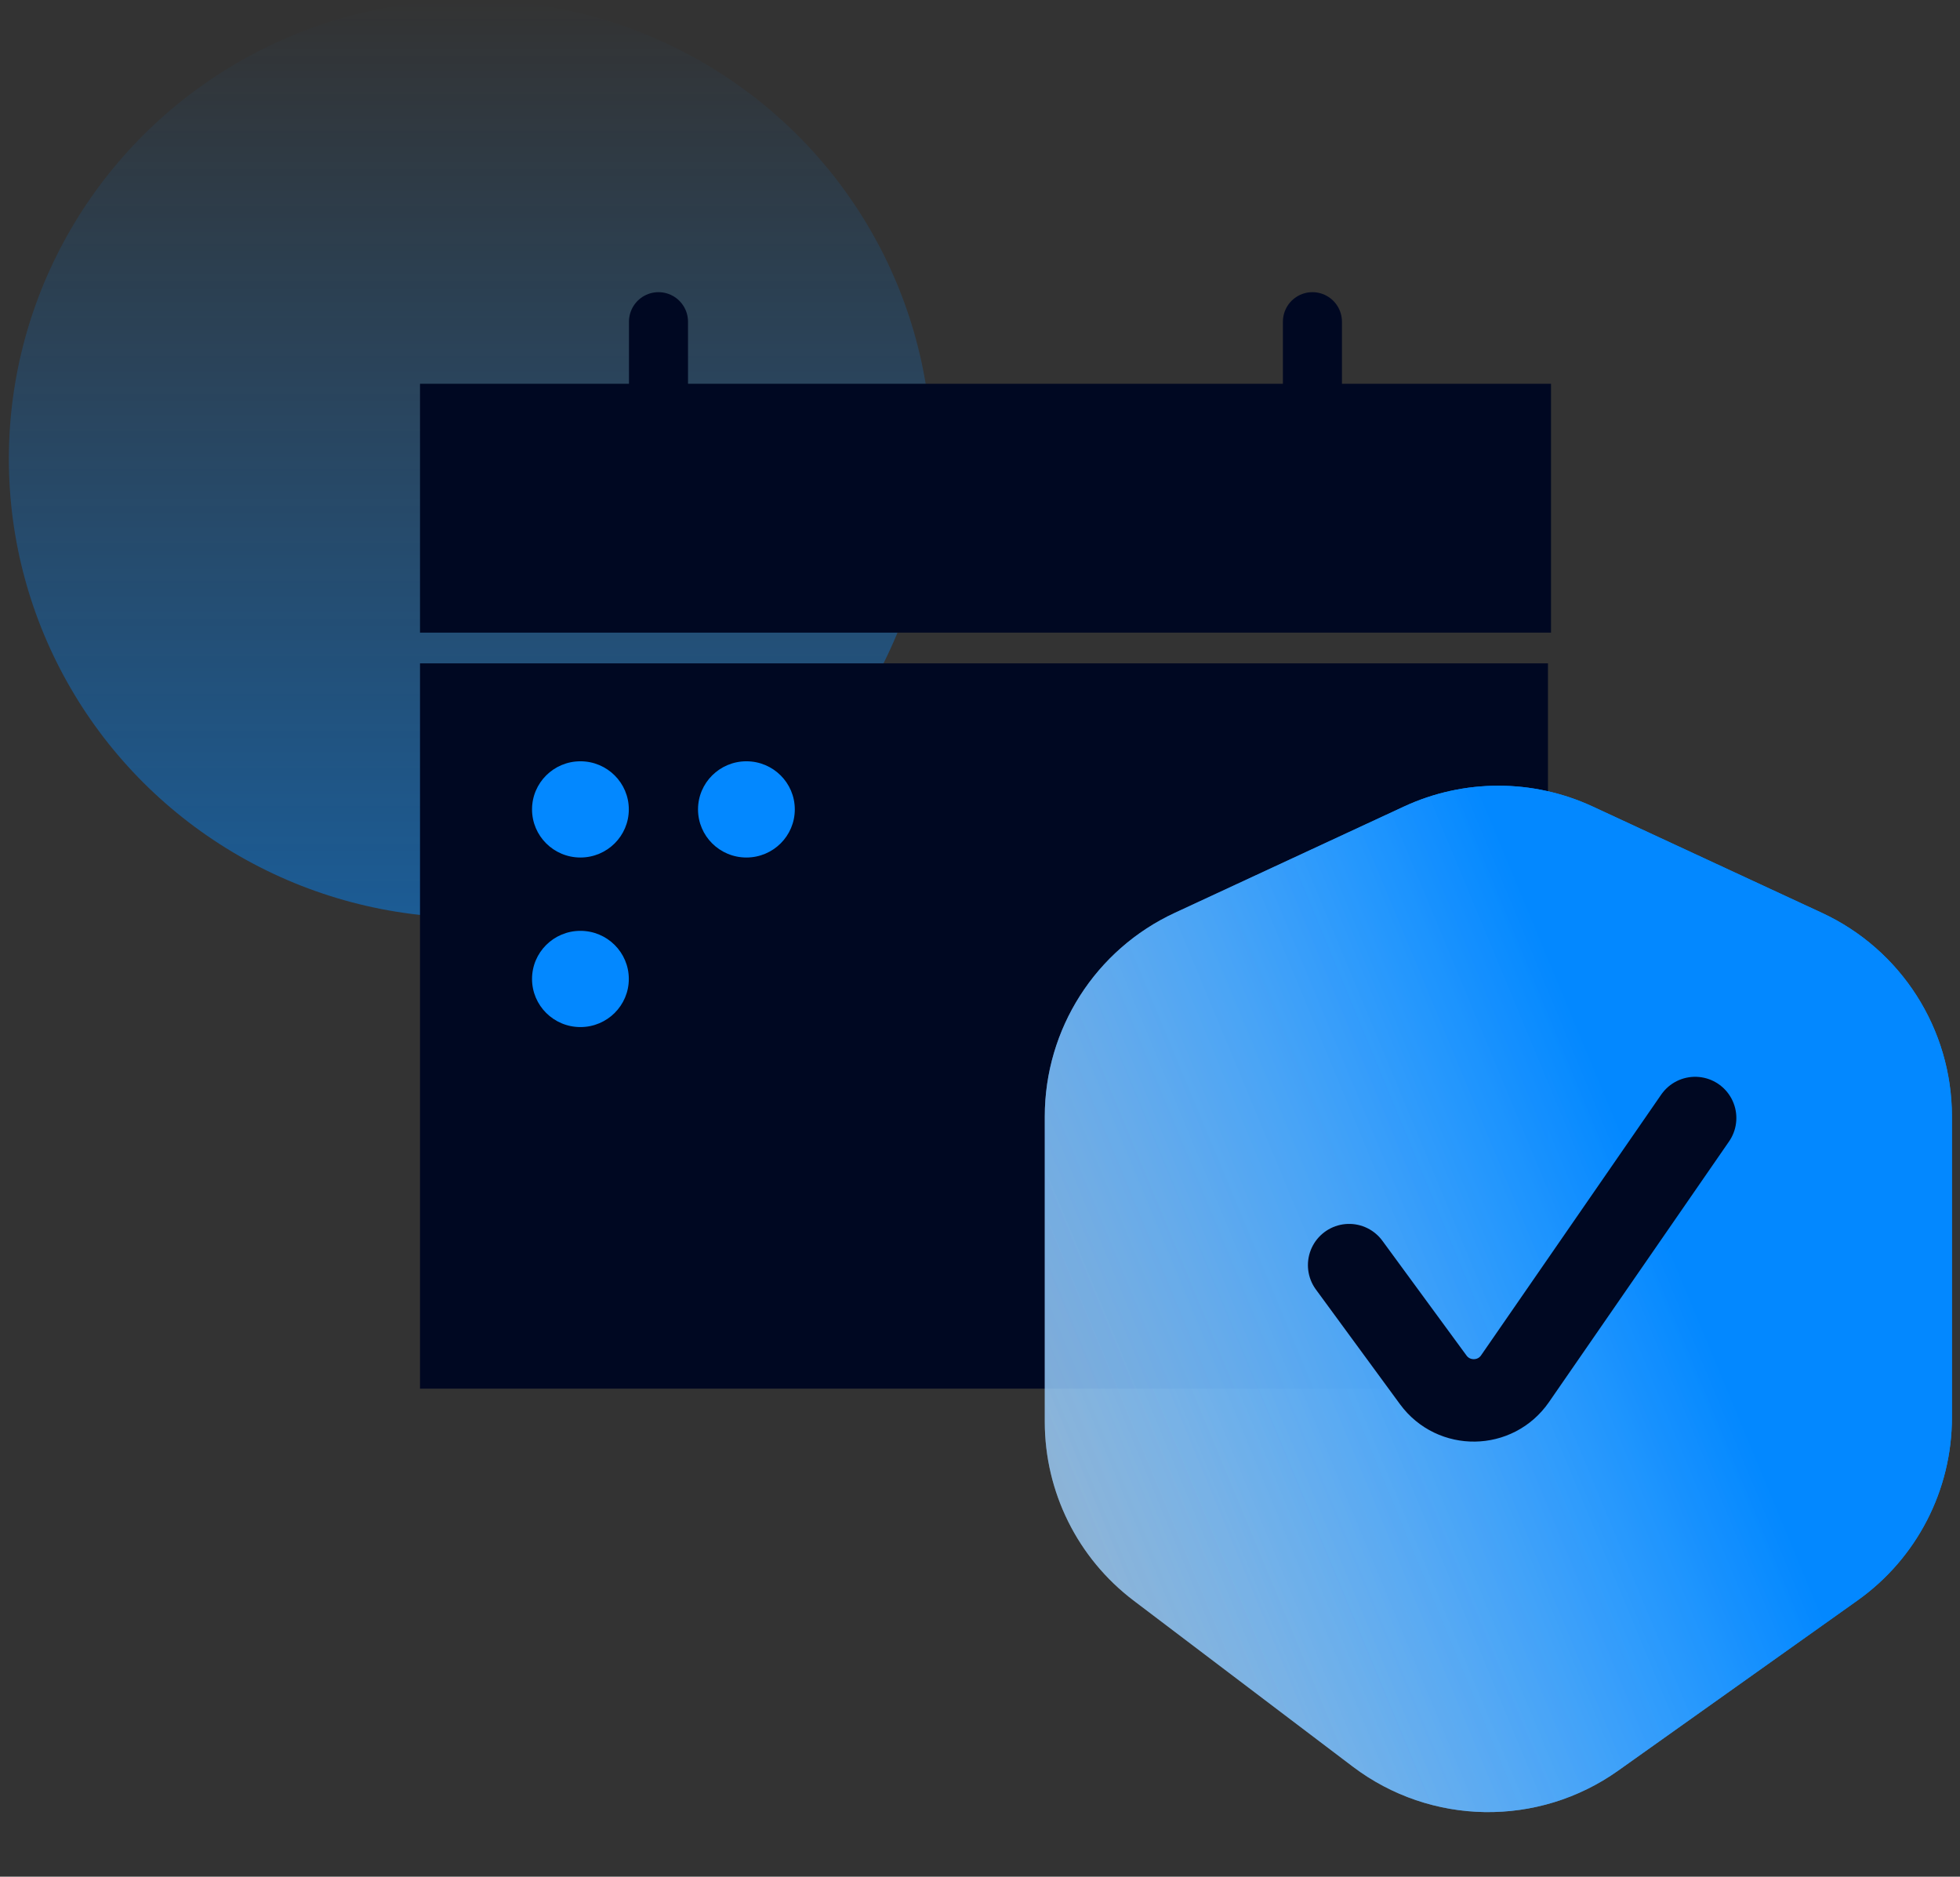
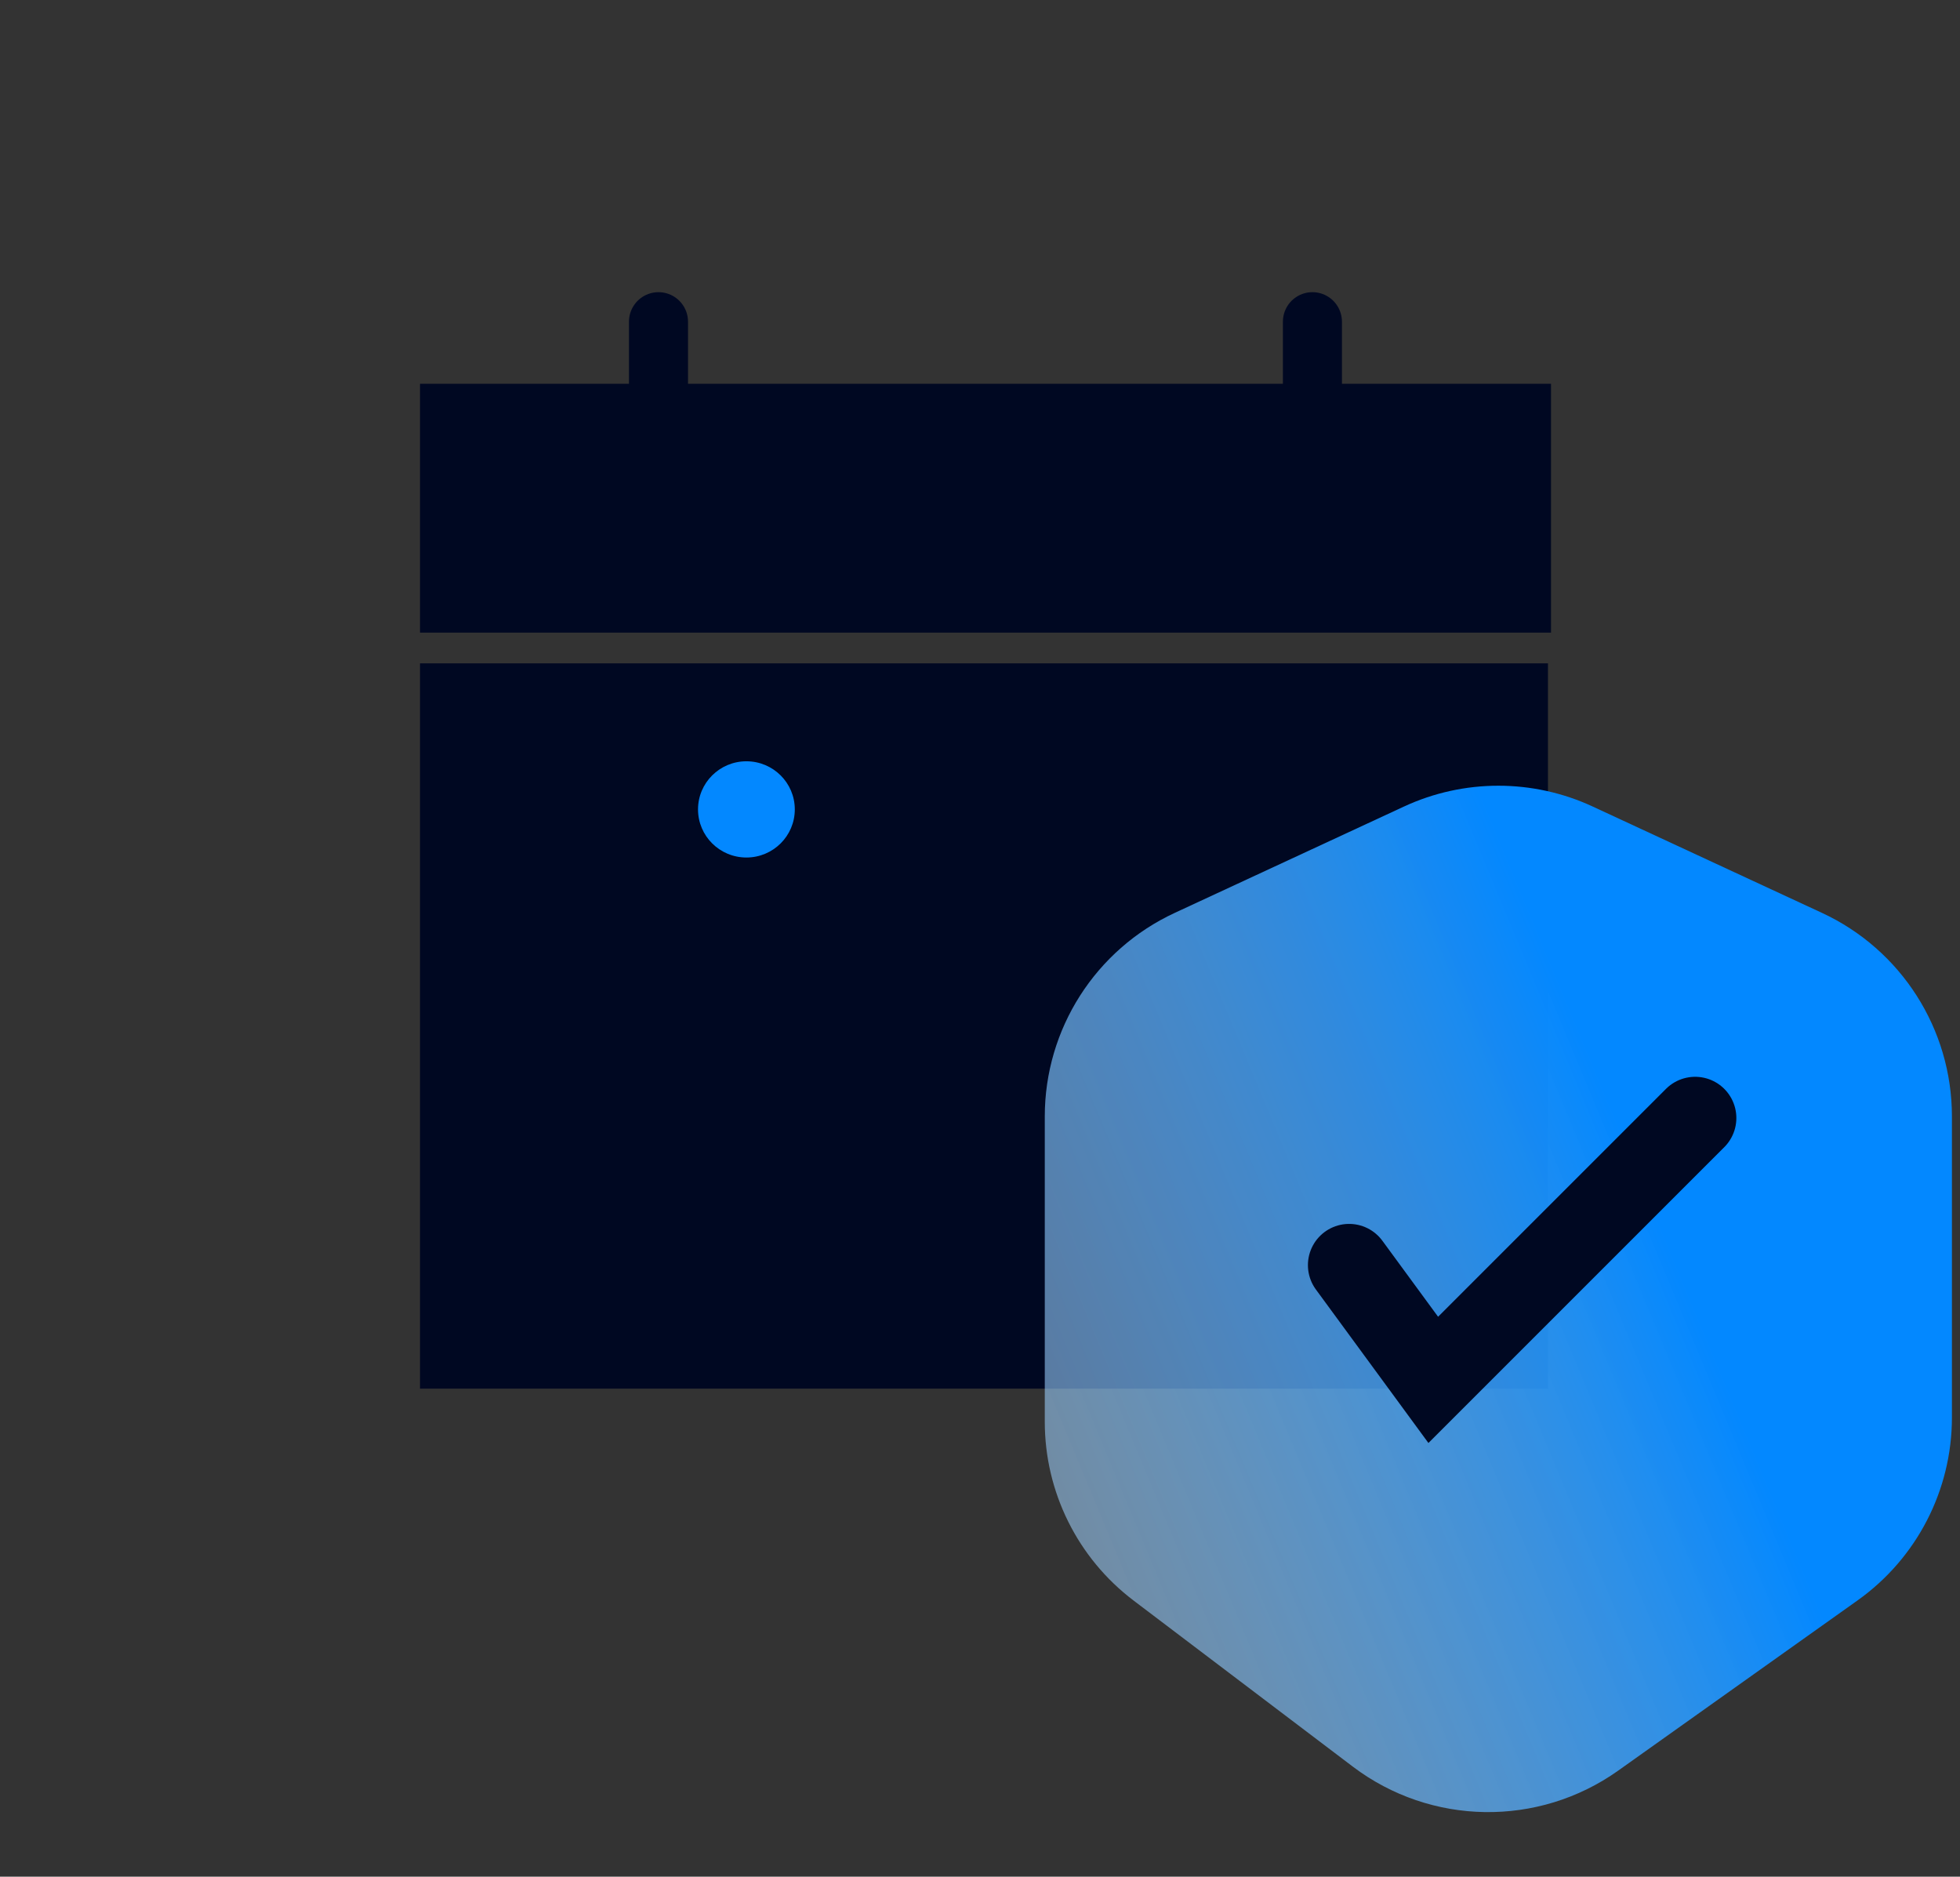
<svg xmlns="http://www.w3.org/2000/svg" width="141" height="135" viewBox="0 0 141 135" fill="none">
  <rect x="0" y="0" width="141" height="135" fill="#333333" stroke="none" />
-   <ellipse cx="33.838" cy="33.006" rx="33.201" ry="33.006" fill="url(#paint0_linear_1_503)" fill-opacity="0.48" />
  <rect x="30.215" y="27.607" width="81.363" height="17.901" fill="#000822" />
  <path d="M30.215 47.719H111.359L111.359 99.892H30.215V47.719Z" fill="#000822" />
-   <ellipse cx="41.755" cy="58.224" rx="3.481" ry="3.461" fill="#0388FF" />
  <ellipse cx="53.696" cy="58.224" rx="3.481" ry="3.461" fill="#0388FF" />
-   <ellipse cx="41.755" cy="70.421" rx="3.481" ry="3.461" fill="#0388FF" />
  <path d="M47.371 23.141V33.007" stroke="#000822" stroke-width="4.247" stroke-linecap="round" />
  <path d="M94.414 23.141V33.007" stroke="#000822" stroke-width="4.247" stroke-linecap="round" />
  <path d="M100.999 58.019L84.507 65.669C78.807 68.313 75.16 74.025 75.16 80.308V102.276C75.16 107.328 77.526 112.089 81.554 115.139L97.317 127.08C102.937 131.336 110.669 131.453 116.414 127.367L133.634 115.122C137.891 112.094 140.419 107.194 140.419 101.97V80.308C140.419 74.025 136.772 68.313 131.072 65.669L114.58 58.019C110.274 56.021 105.306 56.021 100.999 58.019Z" fill="url(#paint1_linear_1_503)" />
-   <path d="M100.999 58.019L84.507 65.669C78.807 68.313 75.16 74.025 75.16 80.308V102.276C75.16 107.328 77.526 112.089 81.554 115.139L97.317 127.08C102.937 131.336 110.669 131.453 116.414 127.367L133.634 115.122C137.891 112.094 140.419 107.194 140.419 101.97V80.308C140.419 74.025 136.772 68.313 131.072 65.669L114.58 58.019C110.274 56.021 105.306 56.021 100.999 58.019Z" fill="url(#paint2_linear_1_503)" />
-   <path d="M97.055 91.006L103.107 99.261C104.575 101.263 107.579 101.221 108.989 99.178L121.946 80.424" stroke="#000822" stroke-width="5.93" stroke-linecap="round" />
+   <path d="M97.055 91.006L103.107 99.261L121.946 80.424" stroke="#000822" stroke-width="5.93" stroke-linecap="round" />
  <defs>
    <linearGradient id="paint0_linear_1_503" x1="33.838" y1="0" x2="33.838" y2="66.013" gradientUnits="userSpaceOnUse">
      <stop stop-color="#0388FF" stop-opacity="0" />
      <stop offset="1" stop-color="#0388FF" />
    </linearGradient>
    <linearGradient id="paint1_linear_1_503" x1="52.71" y1="123.226" x2="122.098" y2="94.381" gradientUnits="userSpaceOnUse">
      <stop stop-color="white" stop-opacity="0.3" />
      <stop offset="1" stop-color="#0388FF" />
    </linearGradient>
    <linearGradient id="paint2_linear_1_503" x1="52.71" y1="123.226" x2="122.098" y2="94.381" gradientUnits="userSpaceOnUse">
      <stop stop-color="white" stop-opacity="0.3" />
      <stop offset="1" stop-color="#0388FF" />
    </linearGradient>
  </defs>
</svg>